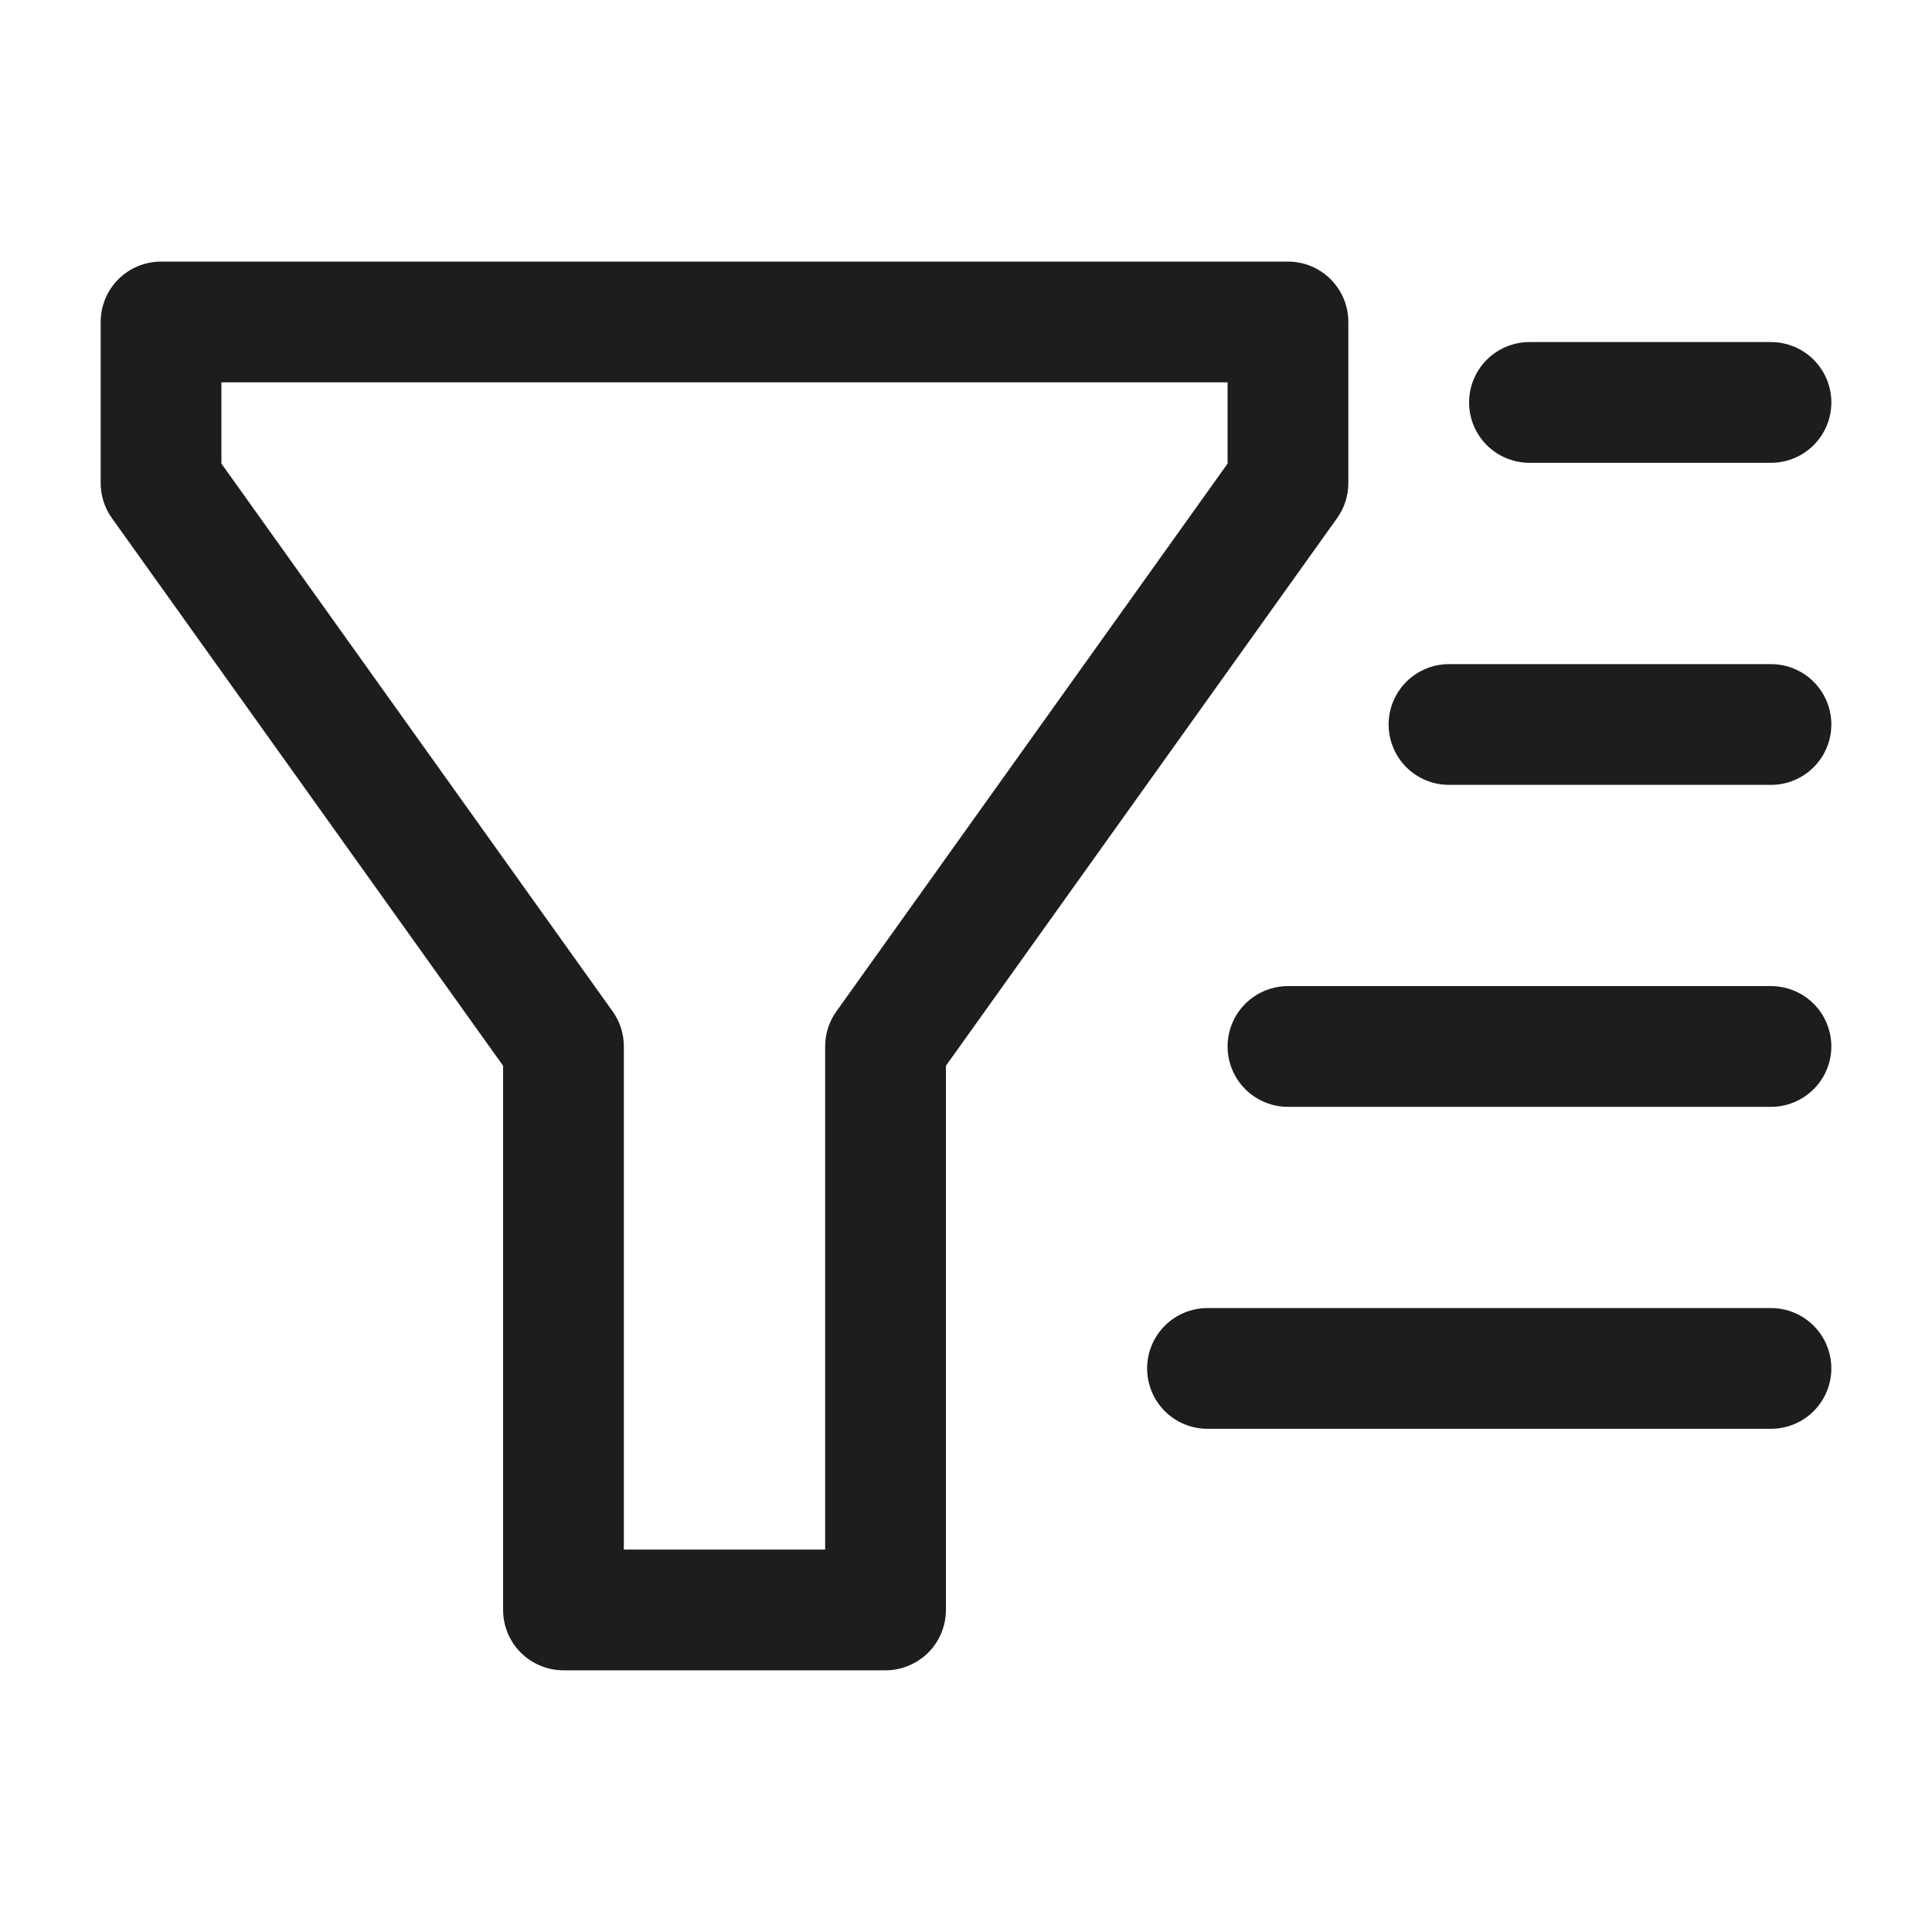
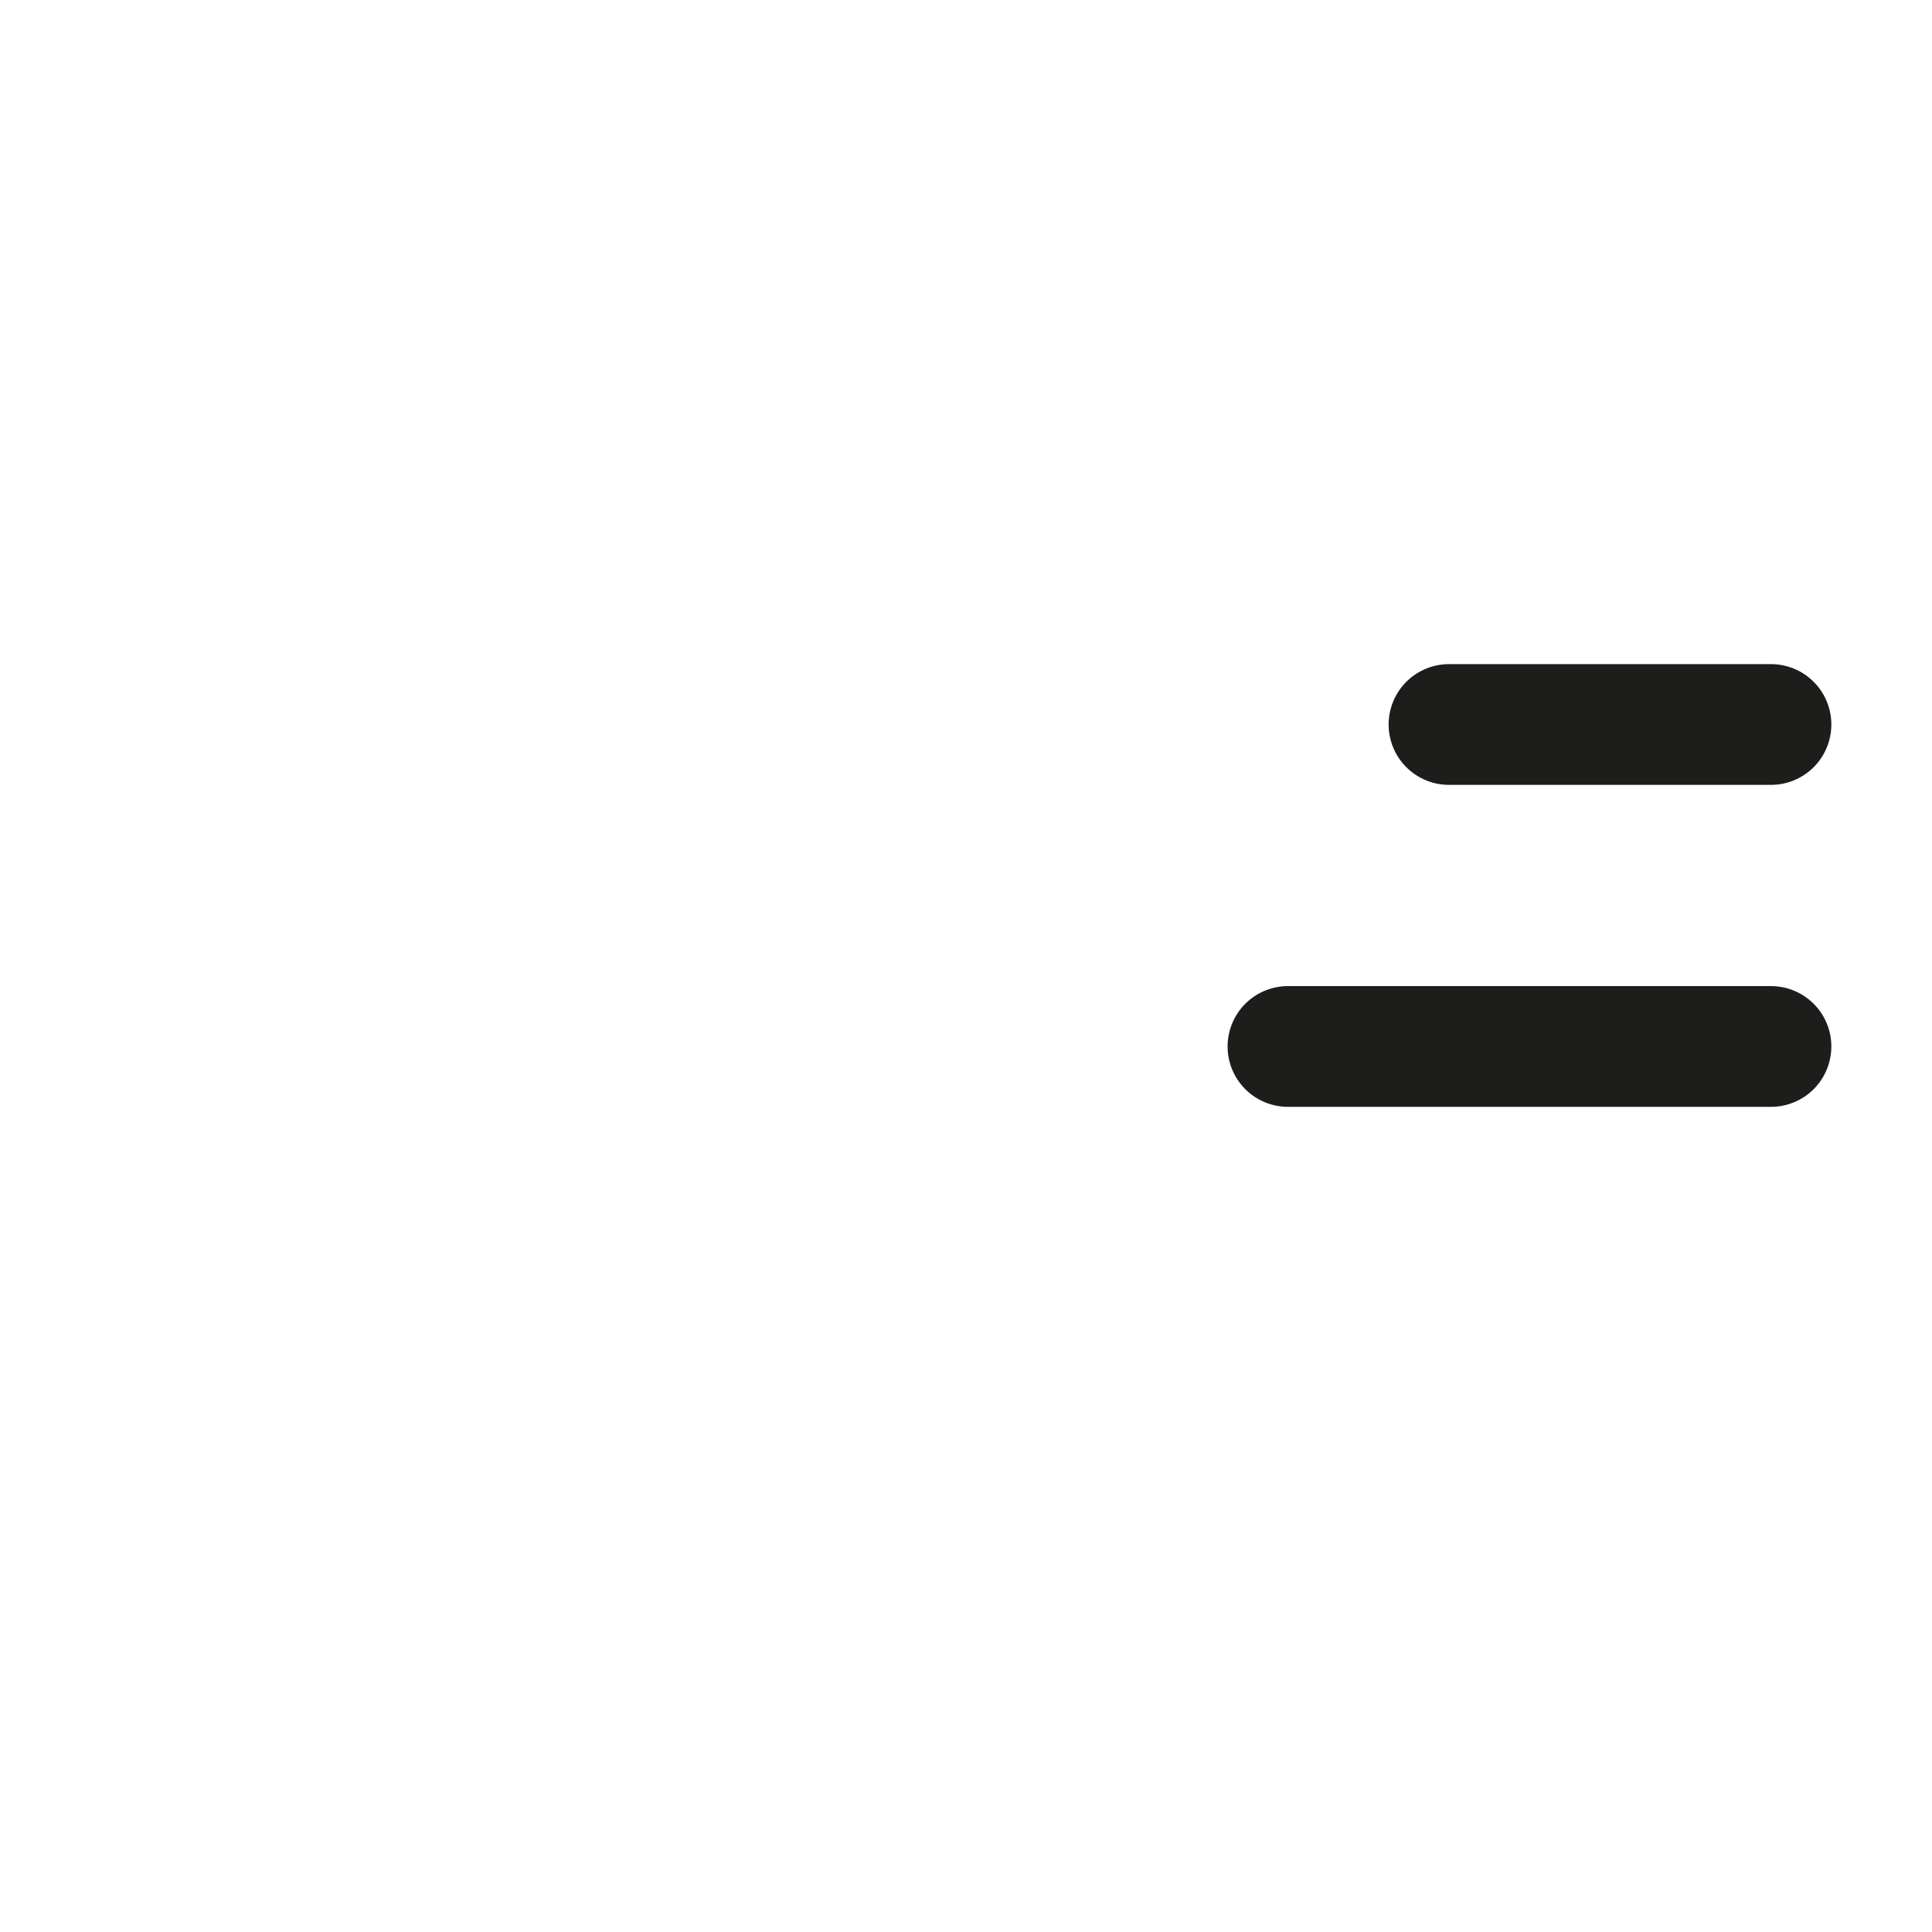
<svg xmlns="http://www.w3.org/2000/svg" width="20" height="20" viewBox="0 0 20 20" fill="none">
-   <path d="M9.167 17.291H5.833C5.668 17.291 5.509 17.225 5.391 17.108C5.274 16.991 5.208 16.832 5.208 16.666V11.033L1.158 5.363C1.082 5.257 1.042 5.13 1.042 5V3.333C1.042 3.167 1.108 3.008 1.225 2.891C1.342 2.774 1.501 2.708 1.667 2.708H13.333C13.499 2.708 13.658 2.774 13.775 2.891C13.892 3.008 13.958 3.167 13.958 3.333V5C13.958 5.13 13.918 5.257 13.842 5.363L9.792 11.033V16.666C9.792 16.832 9.726 16.991 9.609 17.108C9.491 17.225 9.332 17.291 9.167 17.291ZM6.458 16.041H8.542V10.833C8.542 10.703 8.582 10.576 8.658 10.47L12.708 4.799V3.958H2.292V4.799L6.342 10.47C6.418 10.576 6.458 10.703 6.458 10.833V16.041Z" fill="#1D1D1C" />
-   <path d="M18.333 4.791H15.833C15.668 4.791 15.508 4.725 15.391 4.608C15.274 4.491 15.208 4.332 15.208 4.166C15.208 4 15.274 3.841 15.391 3.724C15.508 3.607 15.668 3.541 15.833 3.541H18.333C18.499 3.541 18.658 3.607 18.775 3.724C18.892 3.841 18.958 4 18.958 4.166C18.958 4.332 18.892 4.491 18.775 4.608C18.658 4.725 18.499 4.791 18.333 4.791Z" fill="#1D1D1C" />
  <path d="M18.333 8.125H15C14.834 8.125 14.675 8.059 14.558 7.942C14.441 7.825 14.375 7.666 14.375 7.5C14.375 7.334 14.441 7.175 14.558 7.058C14.675 6.941 14.834 6.875 15 6.875H18.333C18.499 6.875 18.658 6.941 18.775 7.058C18.892 7.175 18.958 7.334 18.958 7.5C18.958 7.666 18.892 7.825 18.775 7.942C18.658 8.059 18.499 8.125 18.333 8.125Z" fill="#1D1D1C" />
  <path d="M18.333 11.458H13.333C13.168 11.458 13.008 11.392 12.891 11.275C12.774 11.158 12.708 10.999 12.708 10.833C12.708 10.667 12.774 10.508 12.891 10.391C13.008 10.274 13.168 10.208 13.333 10.208H18.333C18.499 10.208 18.658 10.274 18.775 10.391C18.892 10.508 18.958 10.667 18.958 10.833C18.958 10.999 18.892 11.158 18.775 11.275C18.658 11.392 18.499 11.458 18.333 11.458Z" fill="#1D1D1C" />
-   <path d="M18.333 14.791H12.5C12.334 14.791 12.175 14.725 12.058 14.608C11.941 14.491 11.875 14.332 11.875 14.166C11.875 14 11.941 13.841 12.058 13.724C12.175 13.607 12.334 13.541 12.5 13.541H18.333C18.499 13.541 18.658 13.607 18.775 13.724C18.892 13.841 18.958 14 18.958 14.166C18.958 14.332 18.892 14.491 18.775 14.608C18.658 14.725 18.499 14.791 18.333 14.791Z" fill="#1D1D1C" />
</svg>